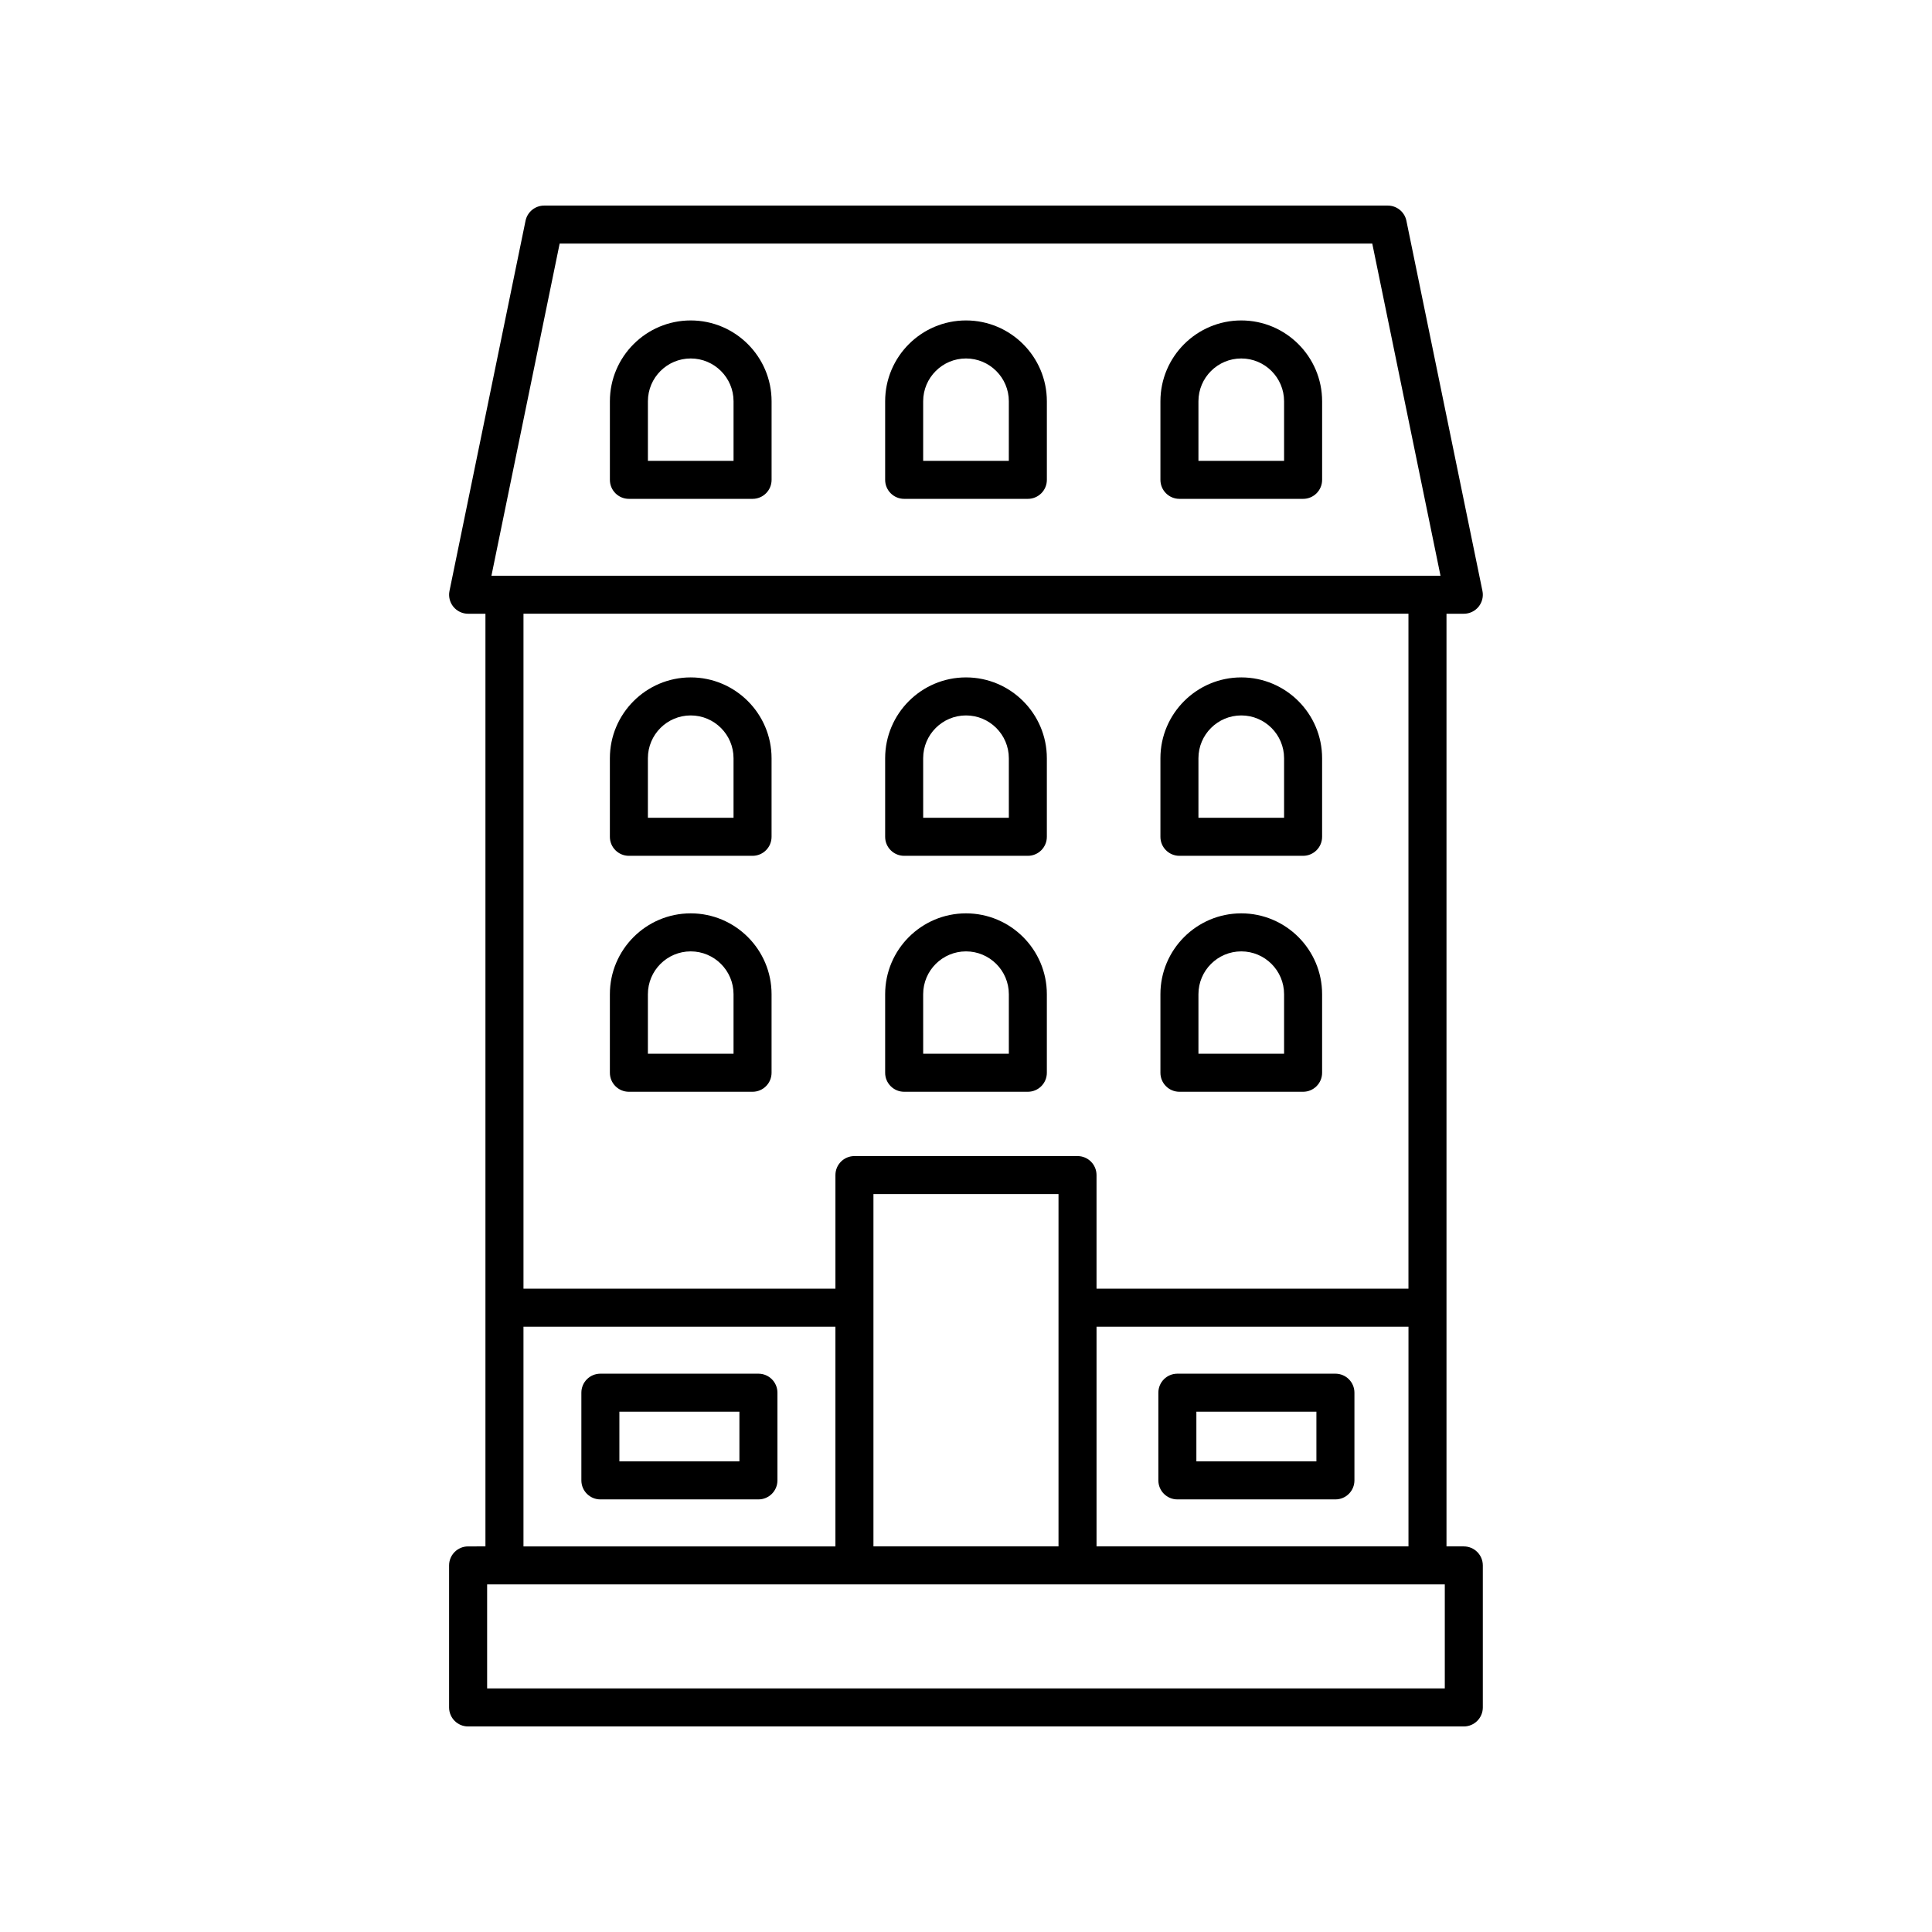
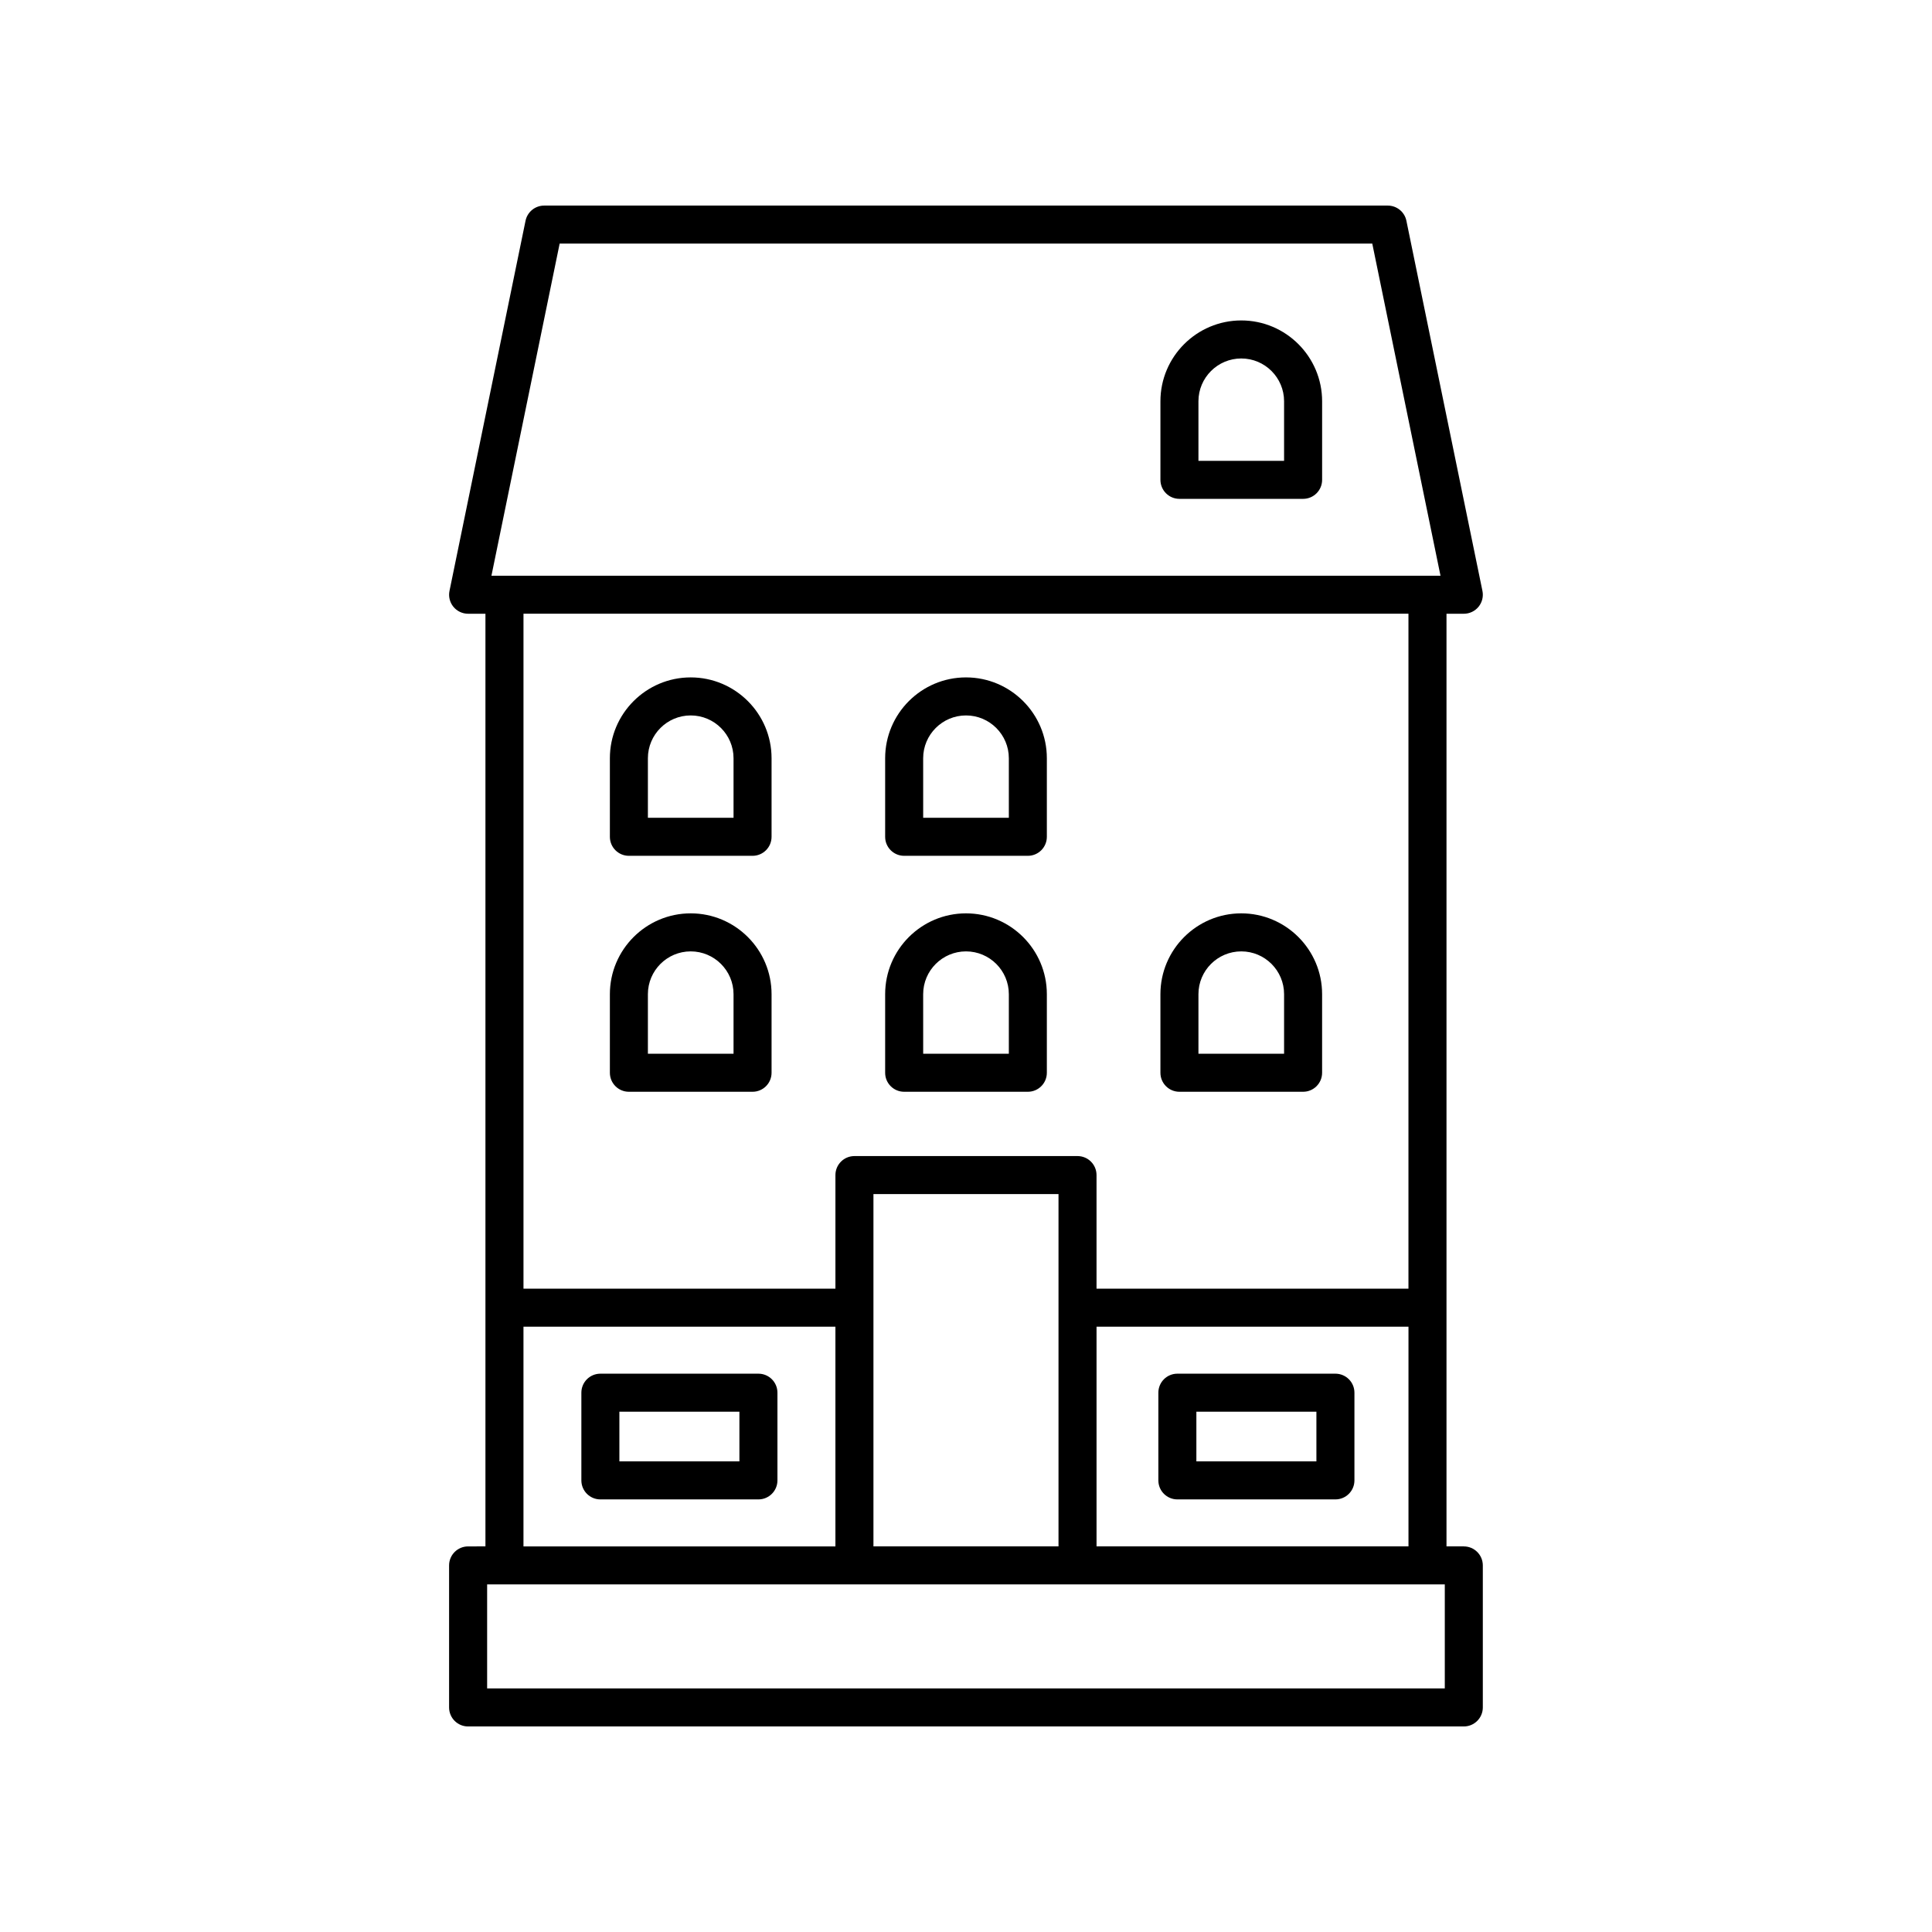
<svg xmlns="http://www.w3.org/2000/svg" fill="#000000" width="800px" height="800px" version="1.1" viewBox="144 144 512 512">
  <g>
    <path d="m531.93 553.81h-4.594v-247.16h4.594c1.516 0 2.945-0.68 3.906-1.855 0.953-1.172 1.332-2.715 1.027-4.195l-20.152-98.094c-0.48-2.344-2.543-4.023-4.934-4.023h-223.57c-2.391 0-4.453 1.684-4.934 4.023l-20.152 98.094c-0.305 1.48 0.074 3.027 1.027 4.195 0.961 1.176 2.391 1.855 3.906 1.855h4.594v247.16l-4.594 0.004c-2.785 0-5.039 2.254-5.039 5.039v37.637c0 2.785 2.254 5.039 5.039 5.039h263.87c2.785 0 5.039-2.254 5.039-5.039v-37.637c0-2.785-2.254-5.039-5.039-5.039zm-97.336 0v-58.219h82.668v58.219zm-10.078 0h-49.043v-93.363h49.043zm-132.2-345.26h215.35l18.082 88.02h-251.51zm224.94 98.094v178.87h-82.664v-30.105c0-2.785-2.254-5.039-5.039-5.039h-59.117c-2.785 0-5.039 2.254-5.039 5.039v30.105h-82.668v-178.87zm-234.53 188.95h82.668v58.219h-82.668zm244.16 95.855h-253.79v-27.562h253.79z" />
-     <path d="m327.05 228.92c-11.812 0-21.422 9.609-21.422 21.422v20.82c0 2.785 2.254 5.039 5.039 5.039h32.773c2.785 0 5.039-2.254 5.039-5.039v-20.82c-0.004-11.812-9.617-21.422-21.43-21.422zm11.348 37.207h-22.695v-15.785c0-6.258 5.086-11.344 11.344-11.344s11.352 5.086 11.352 11.344z" />
-     <path d="m400 228.92c-11.812 0-21.426 9.609-21.426 21.422v20.82c0 2.785 2.254 5.039 5.039 5.039h32.777c2.785 0 5.039-2.254 5.039-5.039v-20.82c-0.004-11.812-9.617-21.422-21.43-21.422zm11.348 37.207h-22.699v-15.785c0-6.258 5.094-11.344 11.352-11.344s11.352 5.086 11.352 11.344z" />
    <path d="m472.95 228.92c-11.812 0-21.426 9.609-21.426 21.422v20.82c0 2.785 2.254 5.039 5.039 5.039h32.773c2.785 0 5.039-2.254 5.039-5.039v-20.82c-0.004-11.812-9.613-21.422-21.426-21.422zm11.344 37.207h-22.695v-15.785c0-6.258 5.094-11.344 11.352-11.344 6.258 0 11.344 5.086 11.344 11.344z" />
    <path d="m310.66 370.8h32.773c2.785 0 5.039-2.254 5.039-5.039v-20.82c0-11.812-9.613-21.422-21.426-21.422s-21.422 9.609-21.422 21.422v20.82c0 2.785 2.254 5.039 5.035 5.039zm5.039-25.859c0-6.258 5.086-11.344 11.344-11.344s11.352 5.086 11.352 11.344v15.785h-22.695z" />
    <path d="m383.61 370.8h32.777c2.785 0 5.039-2.254 5.039-5.039v-20.82c0-11.812-9.613-21.422-21.426-21.422s-21.426 9.609-21.426 21.422v20.82c-0.004 2.785 2.25 5.039 5.035 5.039zm5.039-25.859c0-6.258 5.094-11.344 11.352-11.344s11.352 5.086 11.352 11.344v15.785h-22.699z" />
-     <path d="m456.56 370.8h32.773c2.785 0 5.039-2.254 5.039-5.039v-20.82c0-11.812-9.609-21.422-21.422-21.422s-21.426 9.609-21.426 21.422v20.82c-0.004 2.785 2.25 5.039 5.035 5.039zm5.039-25.859c0-6.258 5.094-11.344 11.352-11.344 6.258 0 11.344 5.086 11.344 11.344v15.785h-22.695z" />
    <path d="m310.66 433.33h32.773c2.785 0 5.039-2.254 5.039-5.039v-20.82c0-11.812-9.613-21.422-21.426-21.422s-21.422 9.609-21.422 21.422v20.82c0 2.785 2.254 5.039 5.035 5.039zm5.039-25.859c0-6.258 5.086-11.344 11.344-11.344s11.352 5.086 11.352 11.344v15.785h-22.695z" />
    <path d="m383.61 433.33h32.777c2.785 0 5.039-2.254 5.039-5.039v-20.82c0-11.812-9.613-21.422-21.426-21.422s-21.426 9.609-21.426 21.422v20.82c-0.004 2.785 2.25 5.039 5.035 5.039zm5.039-25.859c0-6.258 5.094-11.344 11.352-11.344s11.352 5.086 11.352 11.344v15.785h-22.699z" />
    <path d="m456.56 433.33h32.773c2.785 0 5.039-2.254 5.039-5.039v-20.82c0-11.812-9.609-21.422-21.422-21.422s-21.426 9.609-21.426 21.422v20.82c-0.004 2.785 2.25 5.039 5.035 5.039zm5.039-25.859c0-6.258 5.094-11.344 11.352-11.344 6.258 0 11.344 5.086 11.344 11.344v15.785h-22.695z" />
    <path d="m344.99 508.04h-41.883c-2.785 0-5.039 2.254-5.039 5.039v23.238c0 2.785 2.254 5.039 5.039 5.039h41.883c2.785 0 5.039-2.254 5.039-5.039v-23.238c0-2.785-2.254-5.039-5.039-5.039zm-5.039 23.234h-31.809v-13.16h31.809z" />
    <path d="m497.9 508.04h-41.883c-2.785 0-5.039 2.254-5.039 5.039v23.238c0 2.785 2.254 5.039 5.039 5.039h41.883c2.785 0 5.039-2.254 5.039-5.039v-23.238c0-2.785-2.254-5.039-5.039-5.039zm-5.039 23.234h-31.809v-13.16h31.809z" />
  </g>
</svg>